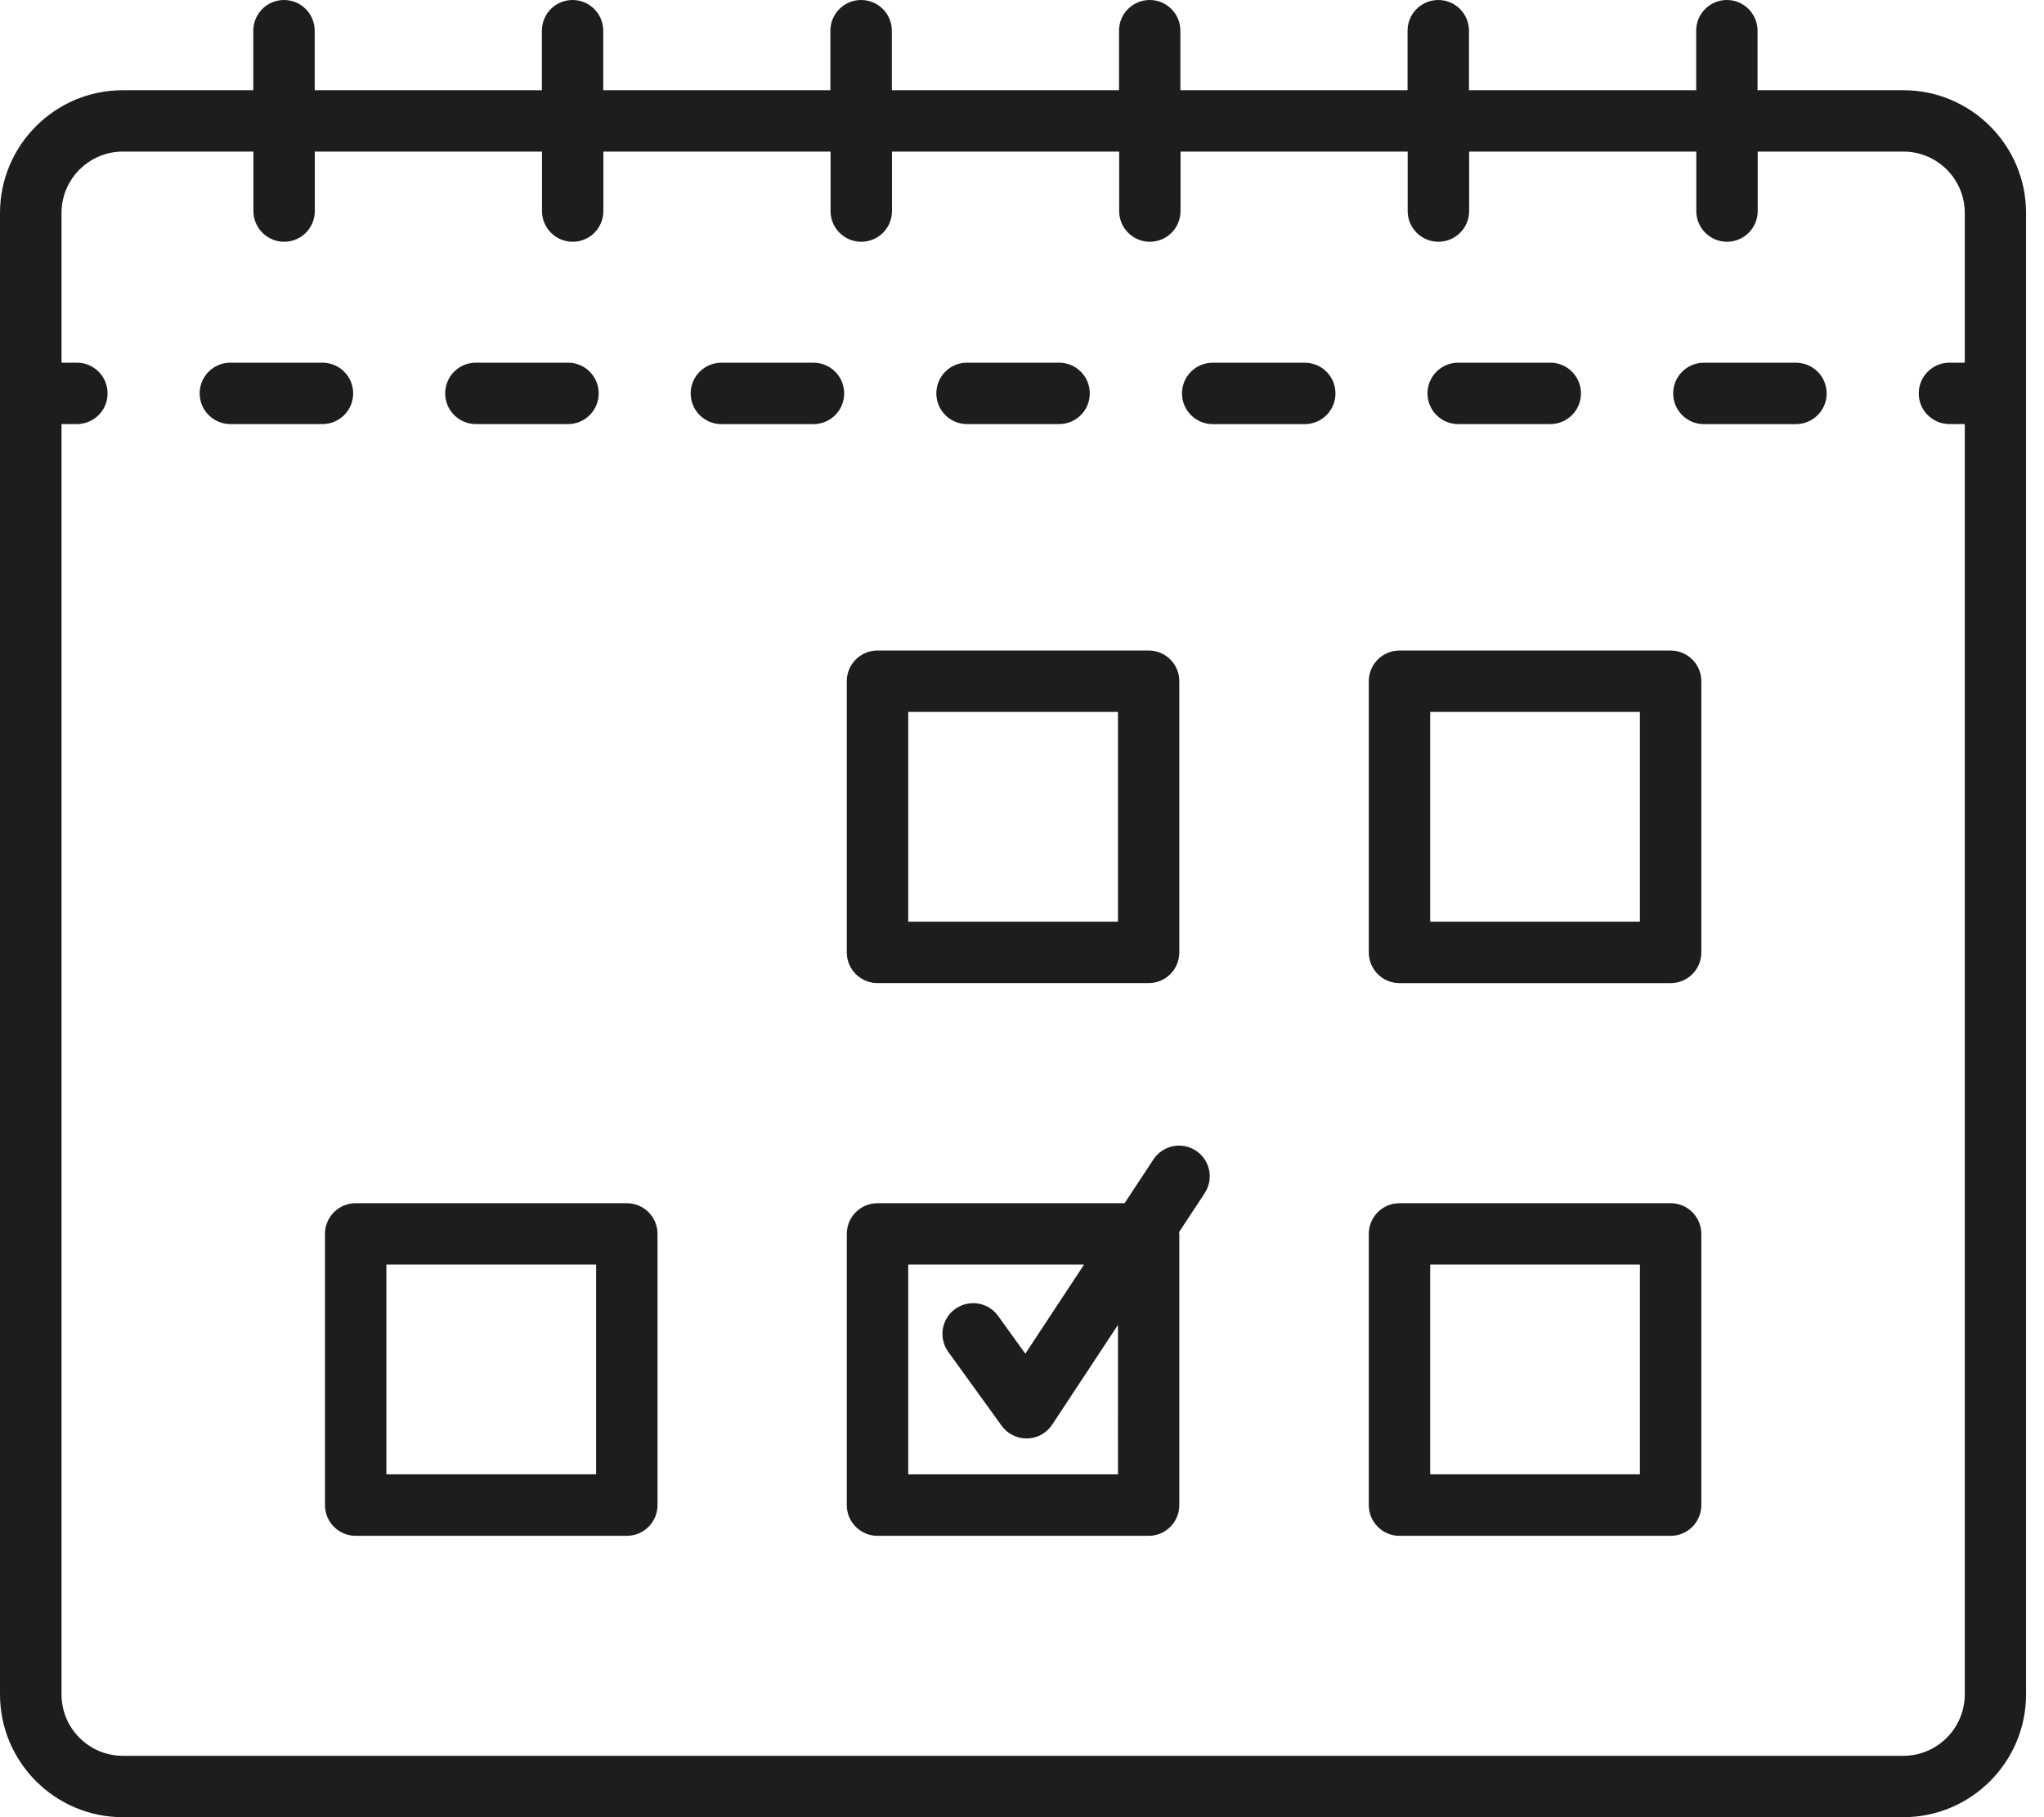
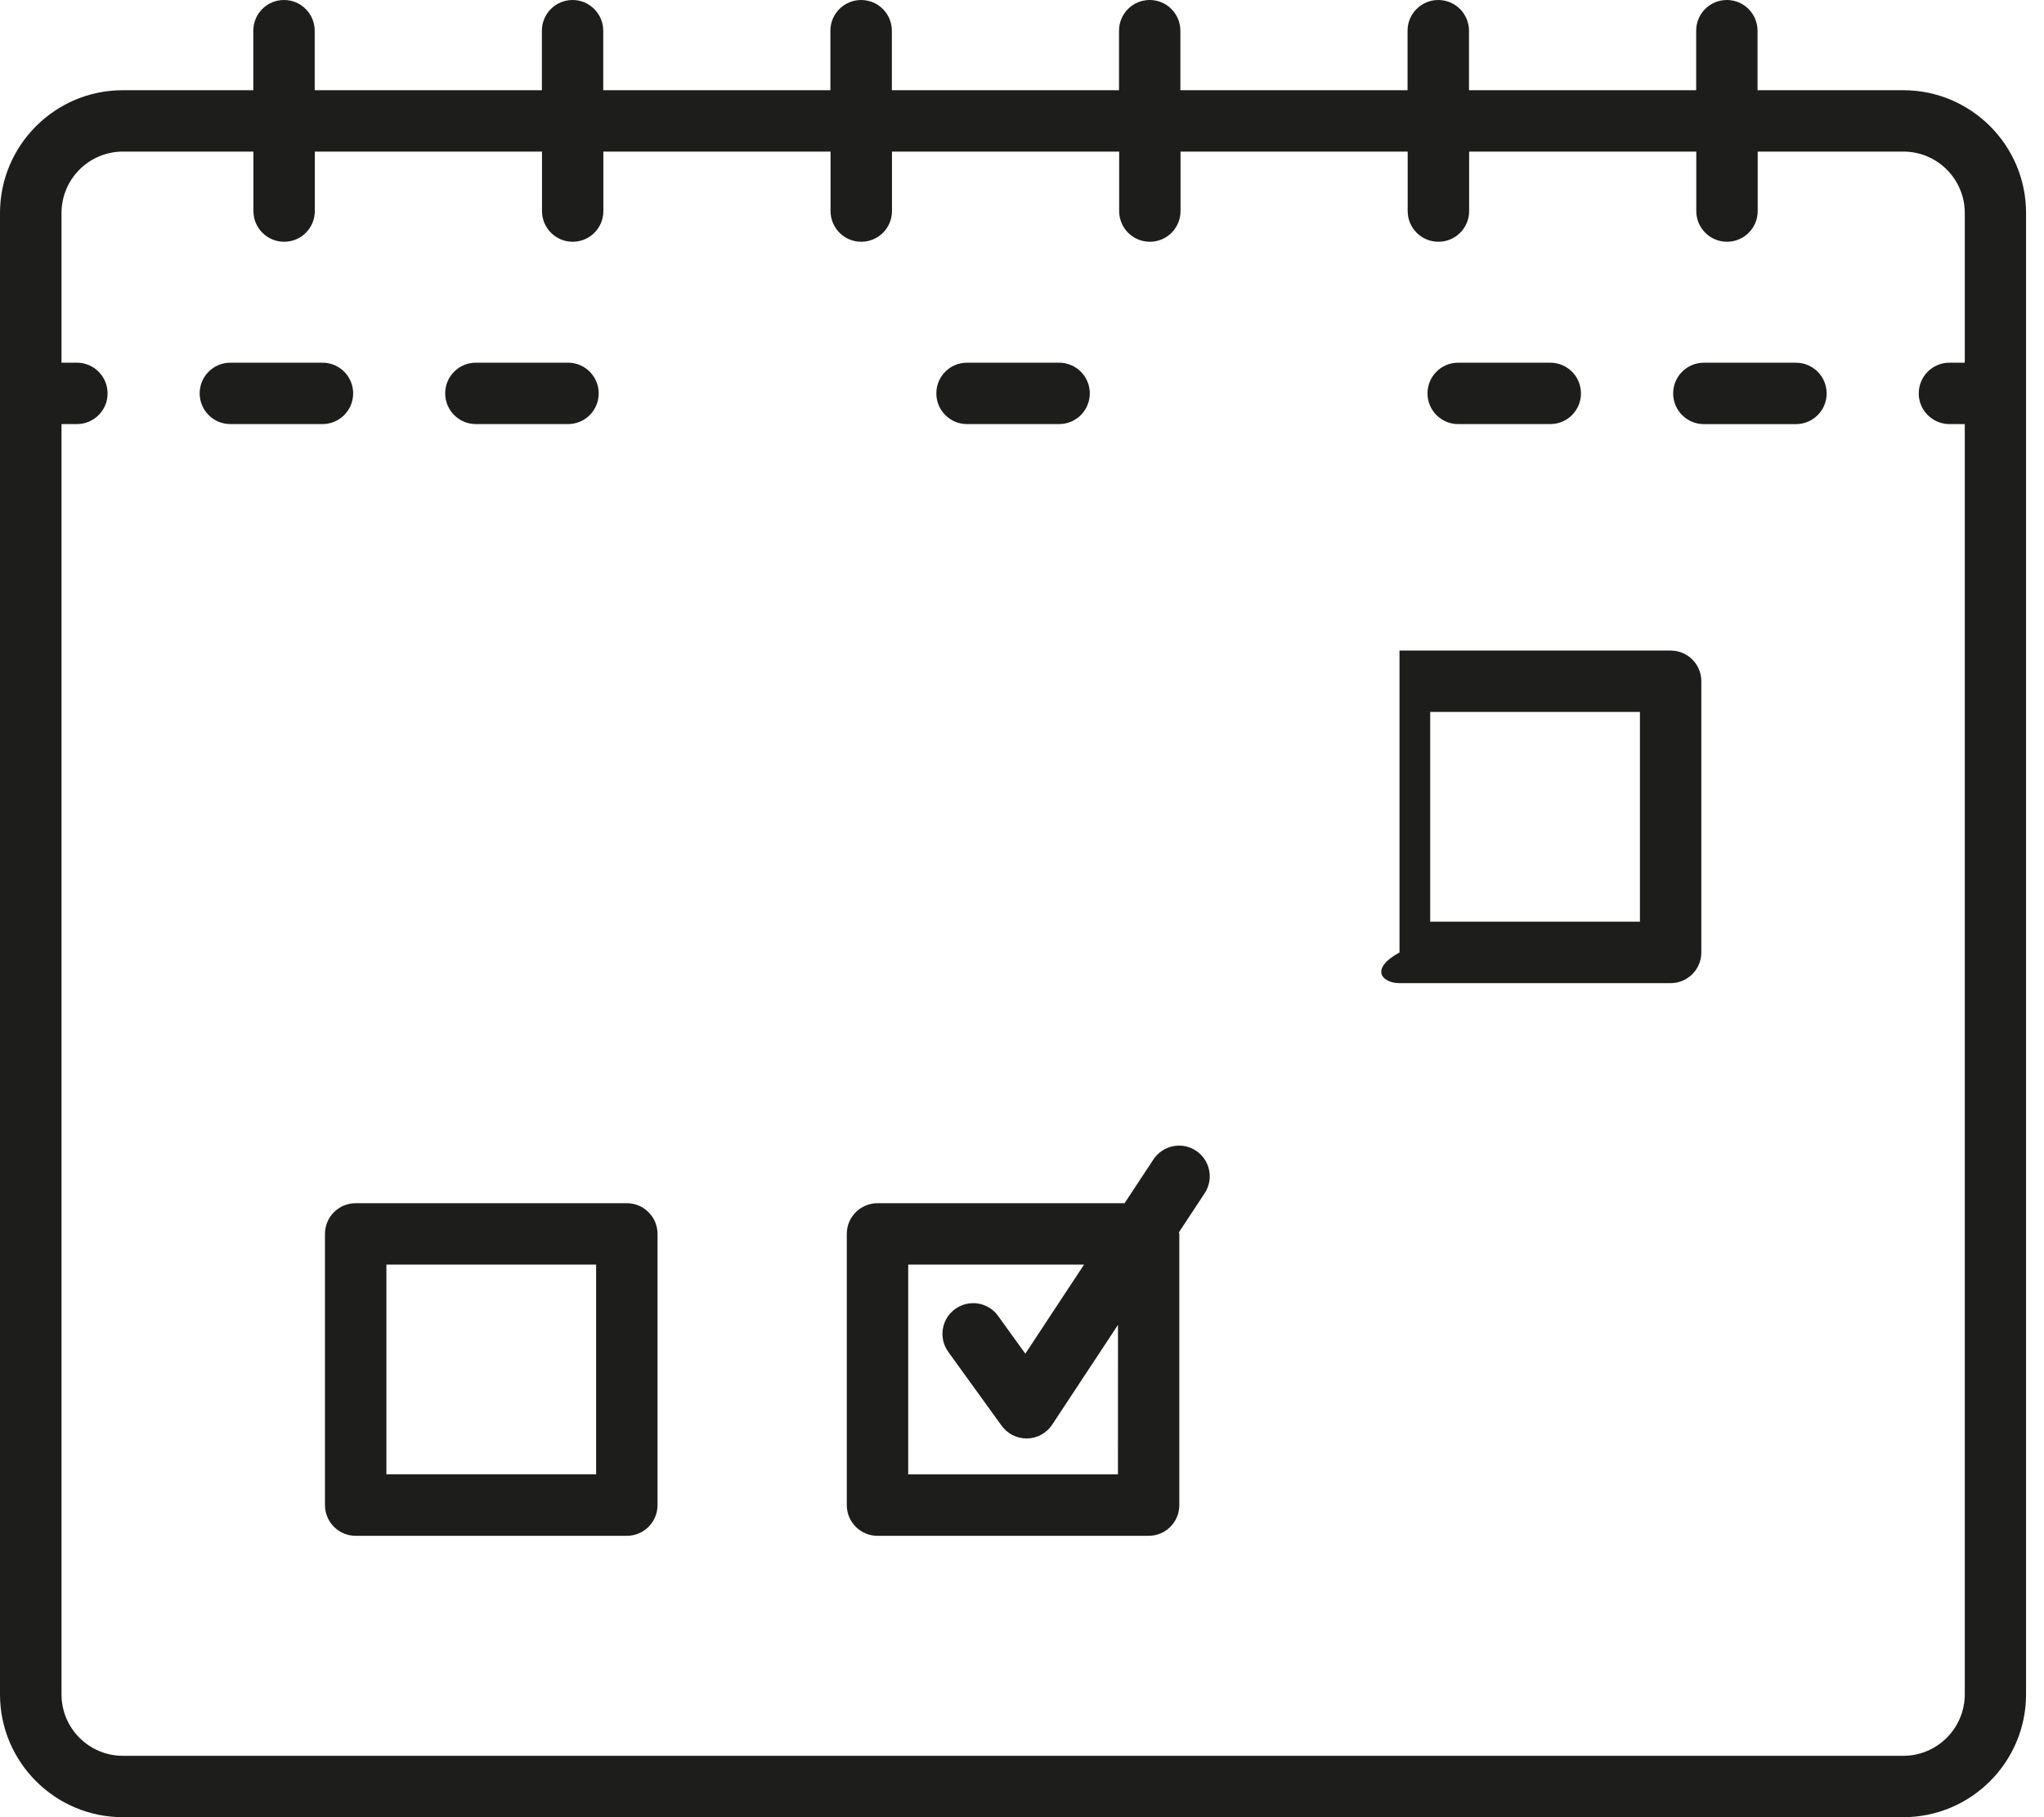
<svg xmlns="http://www.w3.org/2000/svg" width="54" height="48" viewBox="0 0 54 48" fill="none">
  <path d="M50.283 2.383H46.432V0.812C46.432 0.364 46.07 0 45.621 0C45.173 0 44.811 0.362 44.811 0.812V2.383H38.809V0.812C38.809 0.364 38.446 0 37.998 0C37.55 0 37.186 0.362 37.186 0.812V2.383H31.184V0.812C31.184 0.364 30.822 0 30.374 0C29.926 0 29.563 0.362 29.563 0.812V2.383H23.562V0.812C23.562 0.364 23.198 0 22.75 0C22.302 0 21.938 0.362 21.938 0.812V2.383H15.937V0.812C15.937 0.364 15.574 0 15.126 0C14.679 0 14.316 0.362 14.316 0.812V2.383H8.314V0.812C8.314 0.364 7.952 0 7.503 0C7.055 0 6.692 0.362 6.692 0.812V2.383H3.244C1.455 2.383 0 3.838 0 5.627V44.756C0 46.545 1.455 48 3.244 48H50.283C52.071 48 53.526 46.545 53.526 44.756V5.627C53.528 3.837 52.071 2.383 50.283 2.383ZM50.283 46.379H3.247C2.352 46.379 1.625 45.652 1.625 44.756V11.202H2.031C2.479 11.202 2.842 10.84 2.842 10.392C2.842 9.943 2.479 9.58 2.031 9.58H1.625V5.626C1.625 4.731 2.352 4.004 3.247 4.004H6.695V5.575C6.695 6.023 7.059 6.386 7.507 6.386C7.955 6.386 8.317 6.024 8.317 5.575V4.004H14.319V5.575C14.319 6.023 14.682 6.386 15.13 6.386C15.578 6.386 15.94 6.024 15.94 5.575V4.004H21.942V5.575C21.942 6.023 22.305 6.386 22.753 6.386C23.202 6.386 23.565 6.024 23.565 5.575V4.004H29.567V5.575C29.567 6.023 29.929 6.386 30.377 6.386C30.826 6.386 31.188 6.024 31.188 5.575V4.004H37.189V5.575C37.189 6.023 37.553 6.386 38.001 6.386C38.449 6.386 38.813 6.024 38.813 5.575V4.004H44.814V5.575C44.814 6.023 45.177 6.386 45.625 6.386C46.073 6.386 46.436 6.024 46.436 5.575V4.004H50.286C51.18 4.004 51.907 4.731 51.907 5.626V9.58H51.502C51.055 9.58 50.691 9.942 50.691 10.392C50.691 10.839 51.054 11.202 51.502 11.202H51.907V44.756C51.905 45.651 51.178 46.379 50.283 46.379Z" fill="#1D1D1B" />
  <path d="M9.33 10.391C9.33 9.943 8.967 9.58 8.519 9.58H6.086C5.638 9.58 5.275 9.942 5.275 10.391C5.275 10.838 5.638 11.202 6.086 11.202H8.519C8.967 11.202 9.33 10.84 9.33 10.391Z" fill="#1D1D1B" />
  <path d="M25.547 11.202H27.98C28.428 11.202 28.791 10.84 28.791 10.391C28.791 9.943 28.428 9.58 27.98 9.58H25.547C25.099 9.58 24.737 9.942 24.737 10.391C24.737 10.84 25.1 11.202 25.547 11.202Z" fill="#1D1D1B" />
  <path d="M12.572 11.202H15.006C15.454 11.202 15.817 10.84 15.817 10.391C15.817 9.943 15.454 9.58 15.006 9.58H12.572C12.124 9.58 11.761 9.942 11.761 10.391C11.762 10.84 12.124 11.202 12.572 11.202Z" fill="#1D1D1B" />
  <path d="M38.523 11.202H40.956C41.405 11.202 41.767 10.84 41.767 10.391C41.767 9.943 41.405 9.58 40.956 9.58H38.523C38.076 9.58 37.713 9.942 37.713 10.391C37.713 10.84 38.075 11.202 38.523 11.202Z" fill="#1D1D1B" />
-   <path d="M34.471 9.581H32.038C31.589 9.581 31.227 9.943 31.227 10.392C31.227 10.839 31.589 11.203 32.038 11.203H34.471C34.919 11.203 35.281 10.841 35.281 10.392C35.281 9.943 34.919 9.581 34.471 9.581Z" fill="#1D1D1B" />
  <path d="M47.447 9.581H45.013C44.566 9.581 44.203 9.943 44.203 10.392C44.203 10.839 44.566 11.203 45.013 11.203H47.447C47.895 11.203 48.258 10.841 48.258 10.392C48.257 9.943 47.894 9.581 47.447 9.581Z" fill="#1D1D1B" />
-   <path d="M21.491 9.581H19.058C18.61 9.581 18.247 9.943 18.247 10.392C18.247 10.839 18.61 11.203 19.058 11.203H21.491C21.939 11.203 22.302 10.841 22.302 10.392C22.302 9.943 21.939 9.581 21.491 9.581Z" fill="#1D1D1B" />
-   <path d="M23.183 25.968H30.345C30.794 25.968 31.156 25.606 31.156 25.157V17.993C31.156 17.546 30.794 17.183 30.345 17.183H23.183C22.735 17.183 22.371 17.545 22.371 17.993V25.157C22.371 25.606 22.735 25.968 23.183 25.968ZM23.994 18.805H29.535V24.346H23.994V18.805Z" fill="#1D1D1B" />
-   <path d="M44.136 17.184H36.973C36.524 17.184 36.162 17.546 36.162 17.994V25.158C36.162 25.606 36.524 25.969 36.973 25.969H44.136C44.584 25.969 44.947 25.607 44.947 25.158V17.994C44.947 17.546 44.584 17.184 44.136 17.184ZM43.325 24.346H37.784V18.805H43.325V24.346Z" fill="#1D1D1B" />
+   <path d="M44.136 17.184H36.973V25.158C36.162 25.606 36.524 25.969 36.973 25.969H44.136C44.584 25.969 44.947 25.607 44.947 25.158V17.994C44.947 17.546 44.584 17.184 44.136 17.184ZM43.325 24.346H37.784V18.805H43.325V24.346Z" fill="#1D1D1B" />
  <path d="M16.559 31.782H9.396C8.949 31.782 8.585 32.145 8.585 32.594V39.756C8.585 40.204 8.949 40.568 9.396 40.568H16.559C17.008 40.568 17.371 40.206 17.371 39.756V32.594C17.371 32.145 17.008 31.782 16.559 31.782ZM15.749 38.944H10.208V33.404H15.749V38.944Z" fill="#1D1D1B" />
-   <path d="M44.136 31.782H36.973C36.524 31.782 36.162 32.145 36.162 32.594V39.756C36.162 40.204 36.524 40.568 36.973 40.568H44.136C44.584 40.568 44.947 40.206 44.947 39.756V32.594C44.947 32.145 44.584 31.782 44.136 31.782ZM43.325 38.944H37.784V33.404H43.325V38.944Z" fill="#1D1D1B" />
  <path d="M31.595 30.394C31.221 30.149 30.719 30.252 30.473 30.625L29.71 31.782H23.183C22.735 31.782 22.371 32.145 22.371 32.594V39.757C22.371 40.205 22.735 40.568 23.183 40.568H30.345C30.794 40.568 31.156 40.206 31.156 39.757V32.594C31.156 32.578 31.148 32.565 31.147 32.549L31.826 31.518C32.073 31.143 31.969 30.641 31.595 30.394ZM29.535 38.945H23.994V33.404H28.639L27.088 35.757L26.367 34.758C26.106 34.395 25.599 34.314 25.235 34.576C24.871 34.838 24.79 35.344 25.052 35.709L26.462 37.66C26.614 37.87 26.858 37.996 27.119 37.996C27.125 37.996 27.131 37.996 27.137 37.996C27.404 37.991 27.65 37.854 27.797 37.632L29.536 34.996L29.535 38.945Z" fill="#1D1D1B" />
</svg>